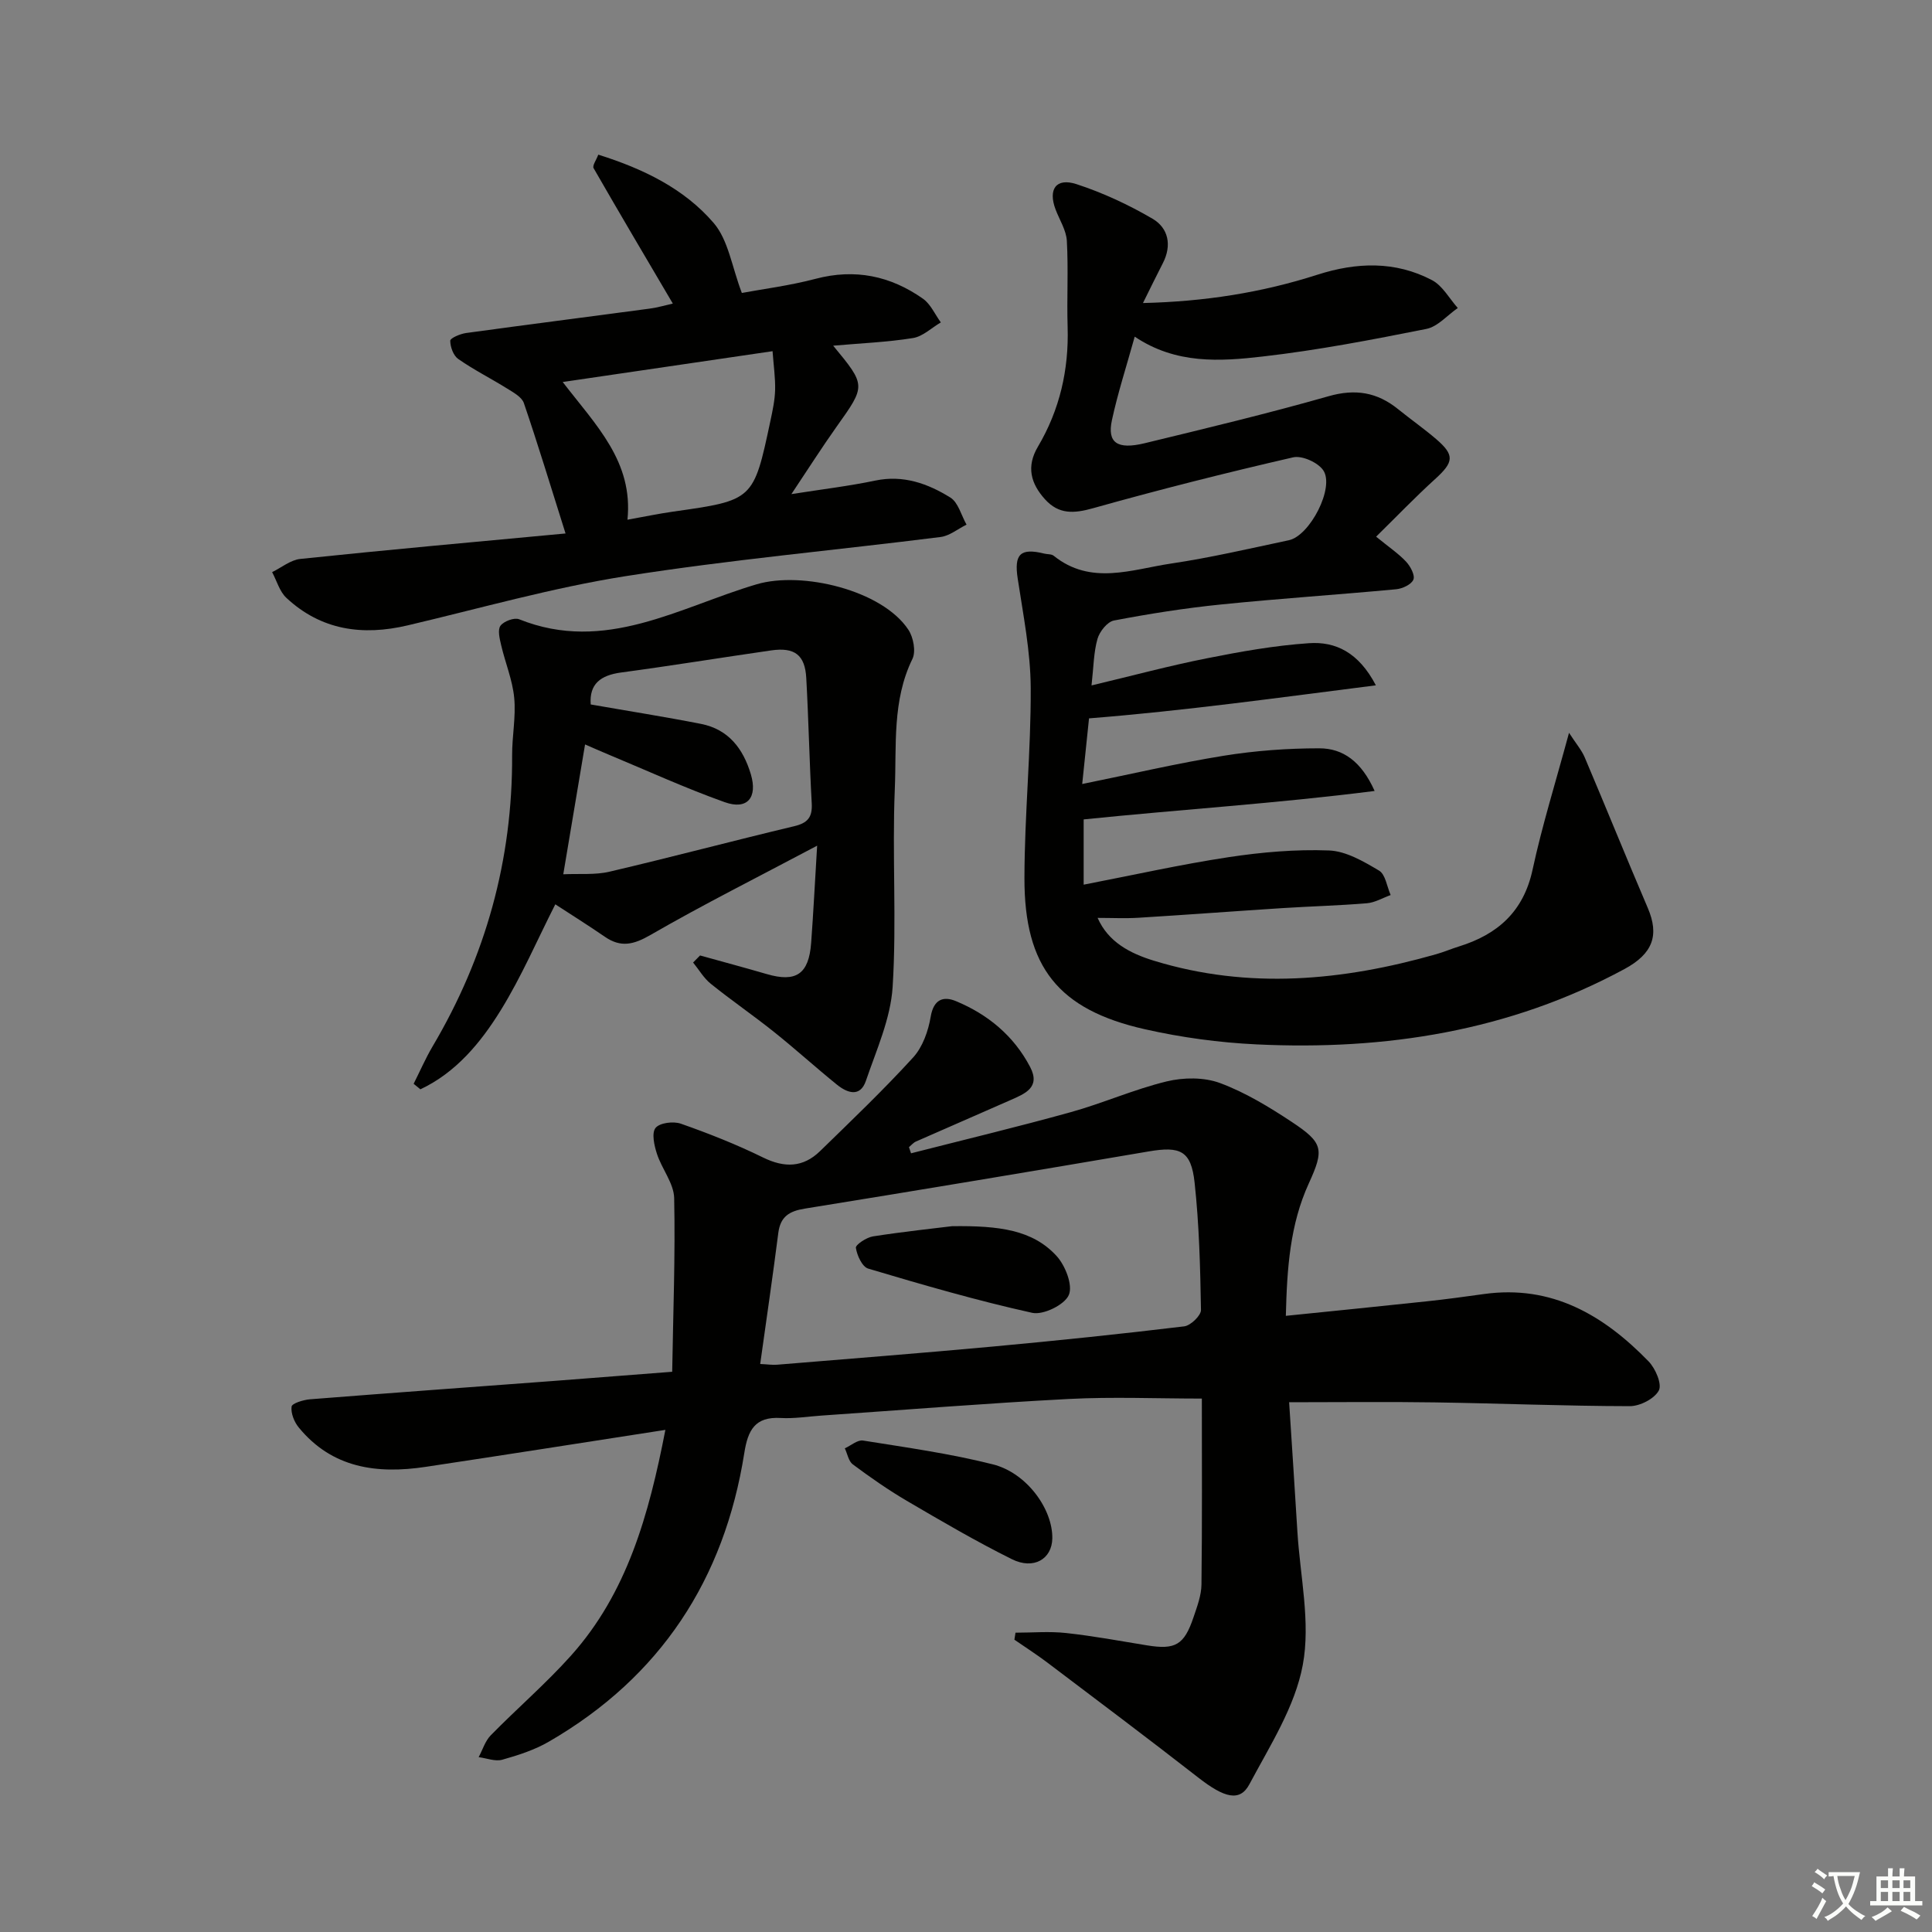
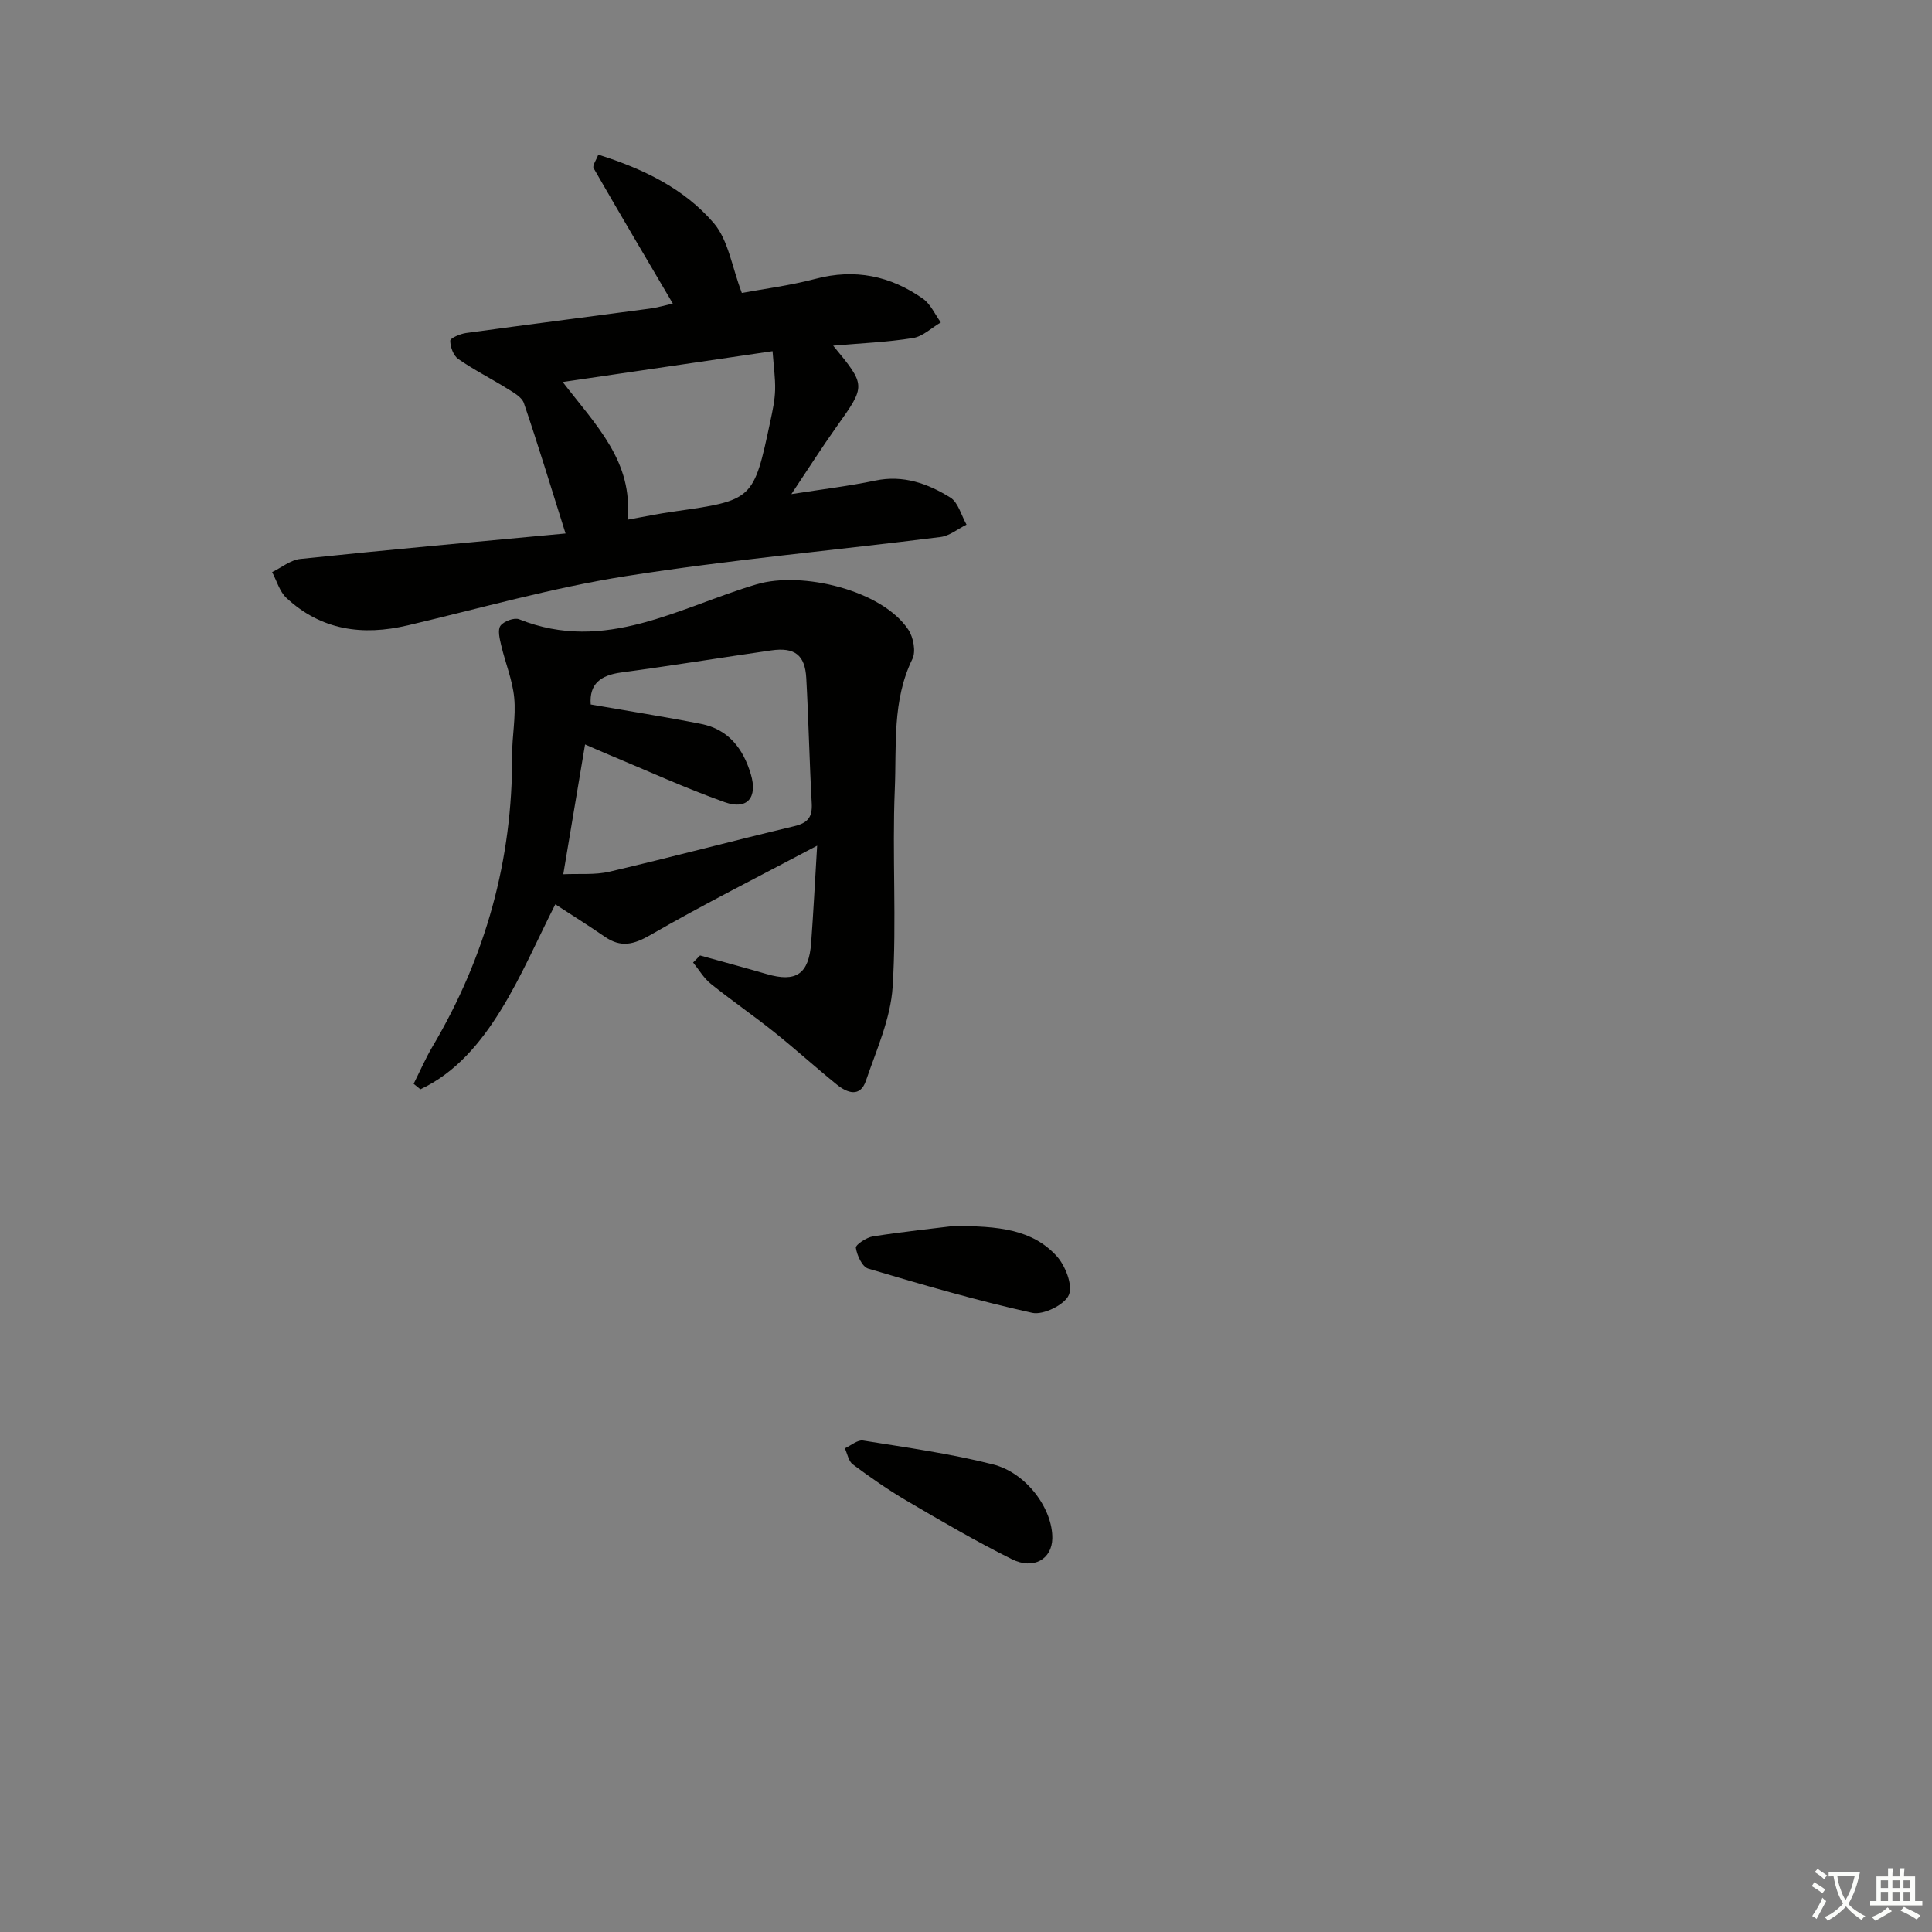
<svg xmlns="http://www.w3.org/2000/svg" enable-background="new 0 0 400 400" viewBox="0 0 400 400">
  <rect x="0" y="0" width="400" height="400" fill="#808080" stroke="none" />
  <path d="m377.9 391.2c-.2.3-.4.5-.6.8-.7-.6-1.4-1-2.2-1.5.2-.3.4-.5.5-.8.6.4 1.4.8 2.3 1.5zm-1.8 6.1c-.2-.2-.5-.4-.9-.6.4-.6.8-1.2 1.2-1.9s.7-1.3.9-1.9c.3.3.5.5.8.7-.7 1.3-1.4 2.6-2 3.7zm2.2-9c-.3.3-.5.5-.6.8-.6-.6-1.3-1.1-2-1.5.3-.3.5-.5.6-.7.6.5 1.3.9 2 1.4zm.3.2v-.9h2 4.5c-.3 1.3-.6 2.5-1 3.6s-.9 2.1-1.4 3c.4.5 1 1 1.6 1.4s1.2.8 1.9 1.1c-.3.2-.5.4-.8.8-.4-.3-1-.7-1.6-1.2s-1.2-1.1-1.6-1.6c-.5.6-1.1 1.1-1.7 1.6s-1.4.9-2.1 1.4c-.1-.3-.3-.5-.7-.8.6-.2 1.2-.5 1.9-1s1.4-1.1 2-1.8c-.5-.8-.9-1.6-1.2-2.5s-.6-2-.8-3.2c-.4.1-.7.1-1 .1zm2.5 2.7c.3 1 .7 1.7 1 2.2.3-.5.6-1.1 1-2s.6-1.9.9-3h-3.2-.4c.1.9.3 1.8.7 2.8z" fill="#fbfcfa" />
  <path d="m396.5 388.5v1.5 3.6h1.5v.9c-.4 0-1 0-1.7 0h-7.9c-.5 0-.9 0-1.2 0v-.9h1.3v-3.5c0-.7 0-1.2 0-1.6h2.4c0-.8 0-1.4 0-1.7h1c0 .3-.1.8-.1 1.7h1.5c0-.8 0-1.4 0-1.7h1c0 .3-.1.9-.1 1.7zm-8.2 9.2c-.2-.3-.5-.5-.8-.8.8-.3 1.4-.6 1.9-.9s1-.7 1.4-1.1c.3.3.6.5.9.8-1.6 1-2.8 1.6-3.4 2zm2.6-6.8v-1.6h-1.5v1.6zm0 2.7v-1.9h-1.5v1.9zm2.4-2.7v-1.6h-1.5v1.6zm0 2.7v-1.9h-1.5v1.9zm.2 2 .7-.8c.4.2.9.5 1.6.8s1.3.7 1.8 1c-.3.3-.5.6-.8.8-.4-.3-1.5-1-3.3-1.8zm2-4.7v-1.6h-1.4v1.6zm0 2.7v-1.9h-1.4v1.9z" fill="#fbfcfa" />
  <g fill="#010100">
-     <path d="m137.76 296.04c-17.23 2.67-33.43 5.22-49.65 7.66-10.04 1.51-19.34.29-26.26-8.16-.94-1.15-1.66-2.95-1.48-4.32.08-.67 2.43-1.4 3.8-1.51 16.73-1.32 33.47-2.53 50.2-3.78 7.95-.6 15.9-1.23 24.8-1.92.2-12.17.66-24.07.41-35.96-.07-3.07-2.56-6.04-3.57-9.17-.56-1.71-1.13-4.29-.29-5.35.85-1.07 3.7-1.43 5.25-.88 5.78 2.03 11.52 4.3 17.02 7 4.44 2.18 8.28 2.09 11.79-1.32 6.53-6.36 13.14-12.67 19.28-19.4 1.97-2.16 3.13-5.47 3.63-8.43.61-3.63 2.64-4.3 5.22-3.23 6.62 2.75 11.99 7.18 15.37 13.64 2.23 4.27-1.14 5.55-4.09 6.86-6.5 2.88-13.04 5.69-19.55 8.57-.55.24-.97.77-1.45 1.17.14.42.29.85.43 1.27 11.03-2.82 22.1-5.47 33.07-8.52 6.7-1.86 13.13-4.74 19.88-6.37 3.48-.84 7.72-.88 11.01.34 5.23 1.94 10.16 4.94 14.85 8.04 6.56 4.34 6.76 5.7 3.54 12.75-3.88 8.49-4.51 17.48-4.75 27.41 10.08-1.03 19.61-1.98 29.14-3 3.96-.42 7.91-.96 11.85-1.51 14.09-1.97 24.83 4.38 34.13 13.96 1.41 1.46 2.8 4.7 2.1 6.01-.91 1.71-3.9 3.24-5.99 3.24-13.47-.02-26.94-.58-40.4-.78-9.77-.15-19.54-.03-30.15-.03.56 8.68 1.16 17.72 1.71 26.77.56 9.23 2.76 18.77 1.12 27.6-1.6 8.65-6.8 16.73-11.06 24.73-1.97 3.7-5.2 2.8-10.54-1.36-10.35-8.07-20.85-15.95-31.31-23.86-2.2-1.66-4.53-3.15-6.8-4.72.08-.48.15-.96.23-1.45 3.5 0 7.02-.31 10.48.07 5.6.61 11.16 1.64 16.72 2.55 5.9.96 7.71-.05 9.66-5.83.74-2.19 1.61-4.49 1.64-6.75.16-12.79.08-25.58.08-38.51-9.32 0-18.44-.39-27.51.08-17.09.89-34.15 2.27-51.23 3.44-2.82.19-5.66.66-8.46.5-5.32-.31-6.79 2.52-7.53 7.25-4.14 26.17-17.35 46.38-40.44 59.75-2.96 1.72-6.35 2.82-9.67 3.75-1.47.41-3.25-.32-4.89-.53.82-1.52 1.34-3.33 2.5-4.52 5.46-5.57 11.41-10.69 16.61-16.49 11.61-12.97 16.11-29.05 19.55-46.75zm19.63-13.64c1.55.07 2.53.23 3.5.15 14.89-1.23 29.78-2.39 44.65-3.76 13.23-1.22 26.44-2.59 39.63-4.18 1.33-.16 3.5-2.24 3.48-3.4-.15-8.79-.37-17.62-1.32-26.36-.72-6.64-2.97-7.58-9.56-6.45-23.7 4.04-47.41 8-71.14 11.83-3.23.52-5.05 1.65-5.49 5.03-1.13 8.86-2.43 17.7-3.75 27.14z" />
-     <path d="m284.86 141.89c-20.19 2.56-39.51 5.26-59.39 6.84-.41 3.98-.86 8.33-1.41 13.59 10.21-2.07 19.7-4.3 29.29-5.85 6.52-1.05 13.19-1.54 19.79-1.54 4.91 0 8.73 2.72 11.46 8.83-20.32 2.59-40.18 3.83-60.24 5.89v13.51c10.3-1.99 20.1-4.19 30-5.69 6.86-1.04 13.88-1.65 20.79-1.39 3.53.13 7.17 2.27 10.37 4.17 1.33.79 1.63 3.32 2.4 5.06-1.64.59-3.25 1.56-4.92 1.7-5.79.48-11.62.63-17.42 1-9.95.64-19.89 1.39-29.84 2-2.75.17-5.51.03-8.49.03 2.21 5.03 6.76 7.37 11.7 8.88 19.59 5.99 39.05 4.15 58.39-1.36 1.59-.45 3.12-1.11 4.7-1.6 8.04-2.49 13.4-7.23 15.27-15.93 1.95-9.05 4.73-17.93 7.54-28.31 1.44 2.23 2.6 3.56 3.25 5.09 4.4 10.36 8.62 20.81 13.05 31.16 2.43 5.67 1.06 9.48-4.82 12.66-23.82 12.87-49.5 16.87-76.17 15.6-7.75-.37-15.57-1.43-23.14-3.14-17.89-4.04-24.96-12.87-24.92-31.31.02-13.12 1.36-26.24 1.3-39.35-.04-7.56-1.56-15.14-2.7-22.67-.76-5.01.52-6.38 5.52-5.14.65.16 1.47.07 1.93.44 7.72 6.21 16.16 2.83 24.29 1.62 8.19-1.22 16.29-3.11 24.4-4.83 4.36-.92 9.54-10.94 7.12-14.49-1.11-1.62-4.39-3.1-6.24-2.67-13.88 3.19-27.7 6.68-41.41 10.53-3.95 1.11-7.08 1.32-9.94-1.83-2.99-3.3-3.91-6.81-1.48-10.91 4.52-7.64 6.42-15.93 6.15-24.8-.18-5.93.17-11.89-.16-17.8-.12-2.2-1.51-4.34-2.33-6.5-1.59-4.19.09-6.63 4.31-5.26 5.46 1.78 10.79 4.26 15.75 7.16 3.3 1.93 4.05 5.5 2.15 9.2-1.28 2.48-2.5 5-4.12 8.26 12.81-.3 24.61-2.17 36.11-5.86 8.09-2.6 16.11-2.88 23.73 1.12 2.19 1.15 3.58 3.8 5.34 5.77-2.16 1.49-4.15 3.86-6.51 4.33-11.23 2.24-22.51 4.41-33.88 5.71-8.84 1.02-17.96 1.63-26.5-4.11-1.72 6.19-3.51 11.68-4.72 17.3-1 4.65 1.08 6.14 6.76 4.77 12.74-3.09 25.5-6.15 38.11-9.74 5.54-1.58 10.06-.82 14.39 2.69 2.59 2.09 5.32 4.01 7.85 6.17 3.9 3.35 3.69 4.77-.21 8.31-4.1 3.72-7.94 7.73-12.2 11.91 2.73 2.23 4.67 3.53 6.21 5.18.89.96 1.88 2.8 1.51 3.71-.41 1.01-2.27 1.88-3.58 2-12.07 1.13-24.18 1.92-36.25 3.15-7.43.75-14.83 1.92-22.17 3.32-1.37.26-2.98 2.29-3.41 3.81-.79 2.78-.8 5.79-1.23 9.63 8.49-2.02 16.12-4.08 23.86-5.61 6.98-1.39 14.03-2.65 21.11-3.13 5.53-.4 10.33 1.88 13.9 8.72z" />
    <path d="m144.94 197.82c4.6 1.28 9.21 2.51 13.8 3.85 6.09 1.78 8.72.01 9.2-6.45.46-6.21.77-12.43 1.24-20.13-12.39 6.57-23.62 12.2-34.48 18.47-3.5 2.02-6.14 2.68-9.47.39-3.41-2.35-6.93-4.55-10.26-6.72-3.74 7.36-6.99 14.96-11.29 21.92-4.16 6.74-9.3 12.93-16.64 16.38-.47-.38-.93-.76-1.4-1.14 1.3-2.58 2.45-5.24 3.91-7.72 11.01-18.6 16.58-38.65 16.48-60.28-.02-3.98.81-8 .43-11.92-.35-3.68-1.85-7.24-2.7-10.89-.31-1.33-.77-3.17-.14-4.03.68-.93 2.85-1.74 3.86-1.34 17.82 7.16 33.22-2.53 49.18-7.24 9.37-2.77 25.99 1.21 31.41 9.41 1.04 1.57 1.59 4.49.84 6.04-4.23 8.64-3.27 17.94-3.65 26.95-.57 13.64.41 27.36-.45 40.97-.42 6.57-3.35 13.03-5.53 19.42-1.19 3.5-3.87 2.53-6.01.8-4.4-3.56-8.59-7.37-13.01-10.9-4.29-3.43-8.83-6.54-13.1-9.98-1.46-1.17-2.45-2.92-3.66-4.4.48-.49.96-.97 1.44-1.46zm-22.64-51.97c7.88 1.38 15.4 2.56 22.86 4.03 5.66 1.12 8.71 5.12 10.29 10.41 1.44 4.82-.71 7.47-5.41 5.79-8.11-2.89-15.97-6.49-23.92-9.8-1.73-.72-3.44-1.48-4.99-2.15-1.55 9.21-2.99 17.81-4.51 26.88 3.35-.16 6.59.17 9.59-.54 12.77-2.99 25.45-6.37 38.21-9.41 2.83-.67 3.8-1.88 3.64-4.74-.48-8.64-.65-17.29-1.13-25.93-.26-4.8-2.41-6.43-7.27-5.73-10.35 1.49-20.68 3.18-31.04 4.57-4.28.57-6.64 2.37-6.32 6.62z" />
    <path d="m117.09 110.45c-3.15-9.98-5.74-18.54-8.63-27-.43-1.25-2.14-2.18-3.42-2.98-3.36-2.1-6.92-3.88-10.16-6.14-1.01-.7-1.66-2.5-1.66-3.79 0-.54 2.06-1.42 3.26-1.59 12.66-1.74 25.34-3.35 38-5.05 1.73-.23 3.42-.74 4.82-1.05-5.59-9.5-11.06-18.73-16.4-28.03-.3-.52.56-1.7.97-2.8 9.3 2.92 17.79 7.03 23.9 14.16 3.04 3.55 3.76 9.09 5.82 14.47 4.29-.8 9.86-1.5 15.25-2.92 8.17-2.16 15.52-.62 22.24 4.11 1.6 1.12 2.49 3.25 3.71 4.91-1.92 1.12-3.72 2.91-5.77 3.24-5.33.86-10.77 1.07-16.52 1.58 6.83 8.27 6.78 8.24.71 16.77-3.05 4.29-5.88 8.75-9.36 13.96 6.35-1 11.91-1.66 17.36-2.8 5.81-1.22 10.89.62 15.55 3.51 1.64 1.02 2.26 3.69 3.35 5.61-1.79.88-3.5 2.32-5.37 2.56-21.74 2.74-43.6 4.7-65.23 8.11-15.2 2.4-30.11 6.66-45.12 10.19-9.34 2.2-17.9 1.01-25.1-5.7-1.41-1.32-1.99-3.53-2.95-5.33 1.94-.94 3.82-2.52 5.84-2.73 18.14-1.9 36.3-3.53 54.91-5.27zm12.82-2.85c3.56-.64 6.48-1.25 9.42-1.67 16.66-2.36 16.68-2.34 20.18-18.81.45-2.11.91-4.25.97-6.39.06-2.5-.31-5.01-.53-8.02-14.89 2.19-28.83 4.23-43.45 6.38 6.99 9.07 14.62 16.51 13.41 28.51z" />
    <path d="m217.87 318.53c-.08 4.25-3.86 6.53-8.38 4.28-7.42-3.69-14.6-7.89-21.76-12.09-3.87-2.27-7.56-4.86-11.16-7.53-.89-.66-1.12-2.2-1.66-3.33 1.27-.57 2.64-1.8 3.78-1.61 8.99 1.44 18.06 2.7 26.87 4.93 7.05 1.77 12.42 9.31 12.31 15.35z" />
    <path d="m197.1 253.87c9.84-.13 16.68.78 21.62 6.13 1.83 1.98 3.44 6.08 2.57 8.11-.86 2.03-5.29 4.2-7.57 3.7-11.44-2.53-22.72-5.81-33.97-9.16-1.24-.37-2.31-2.72-2.55-4.3-.1-.63 2.19-2.16 3.54-2.37 6.37-.99 12.79-1.67 16.36-2.11z" />
  </g>
</svg>